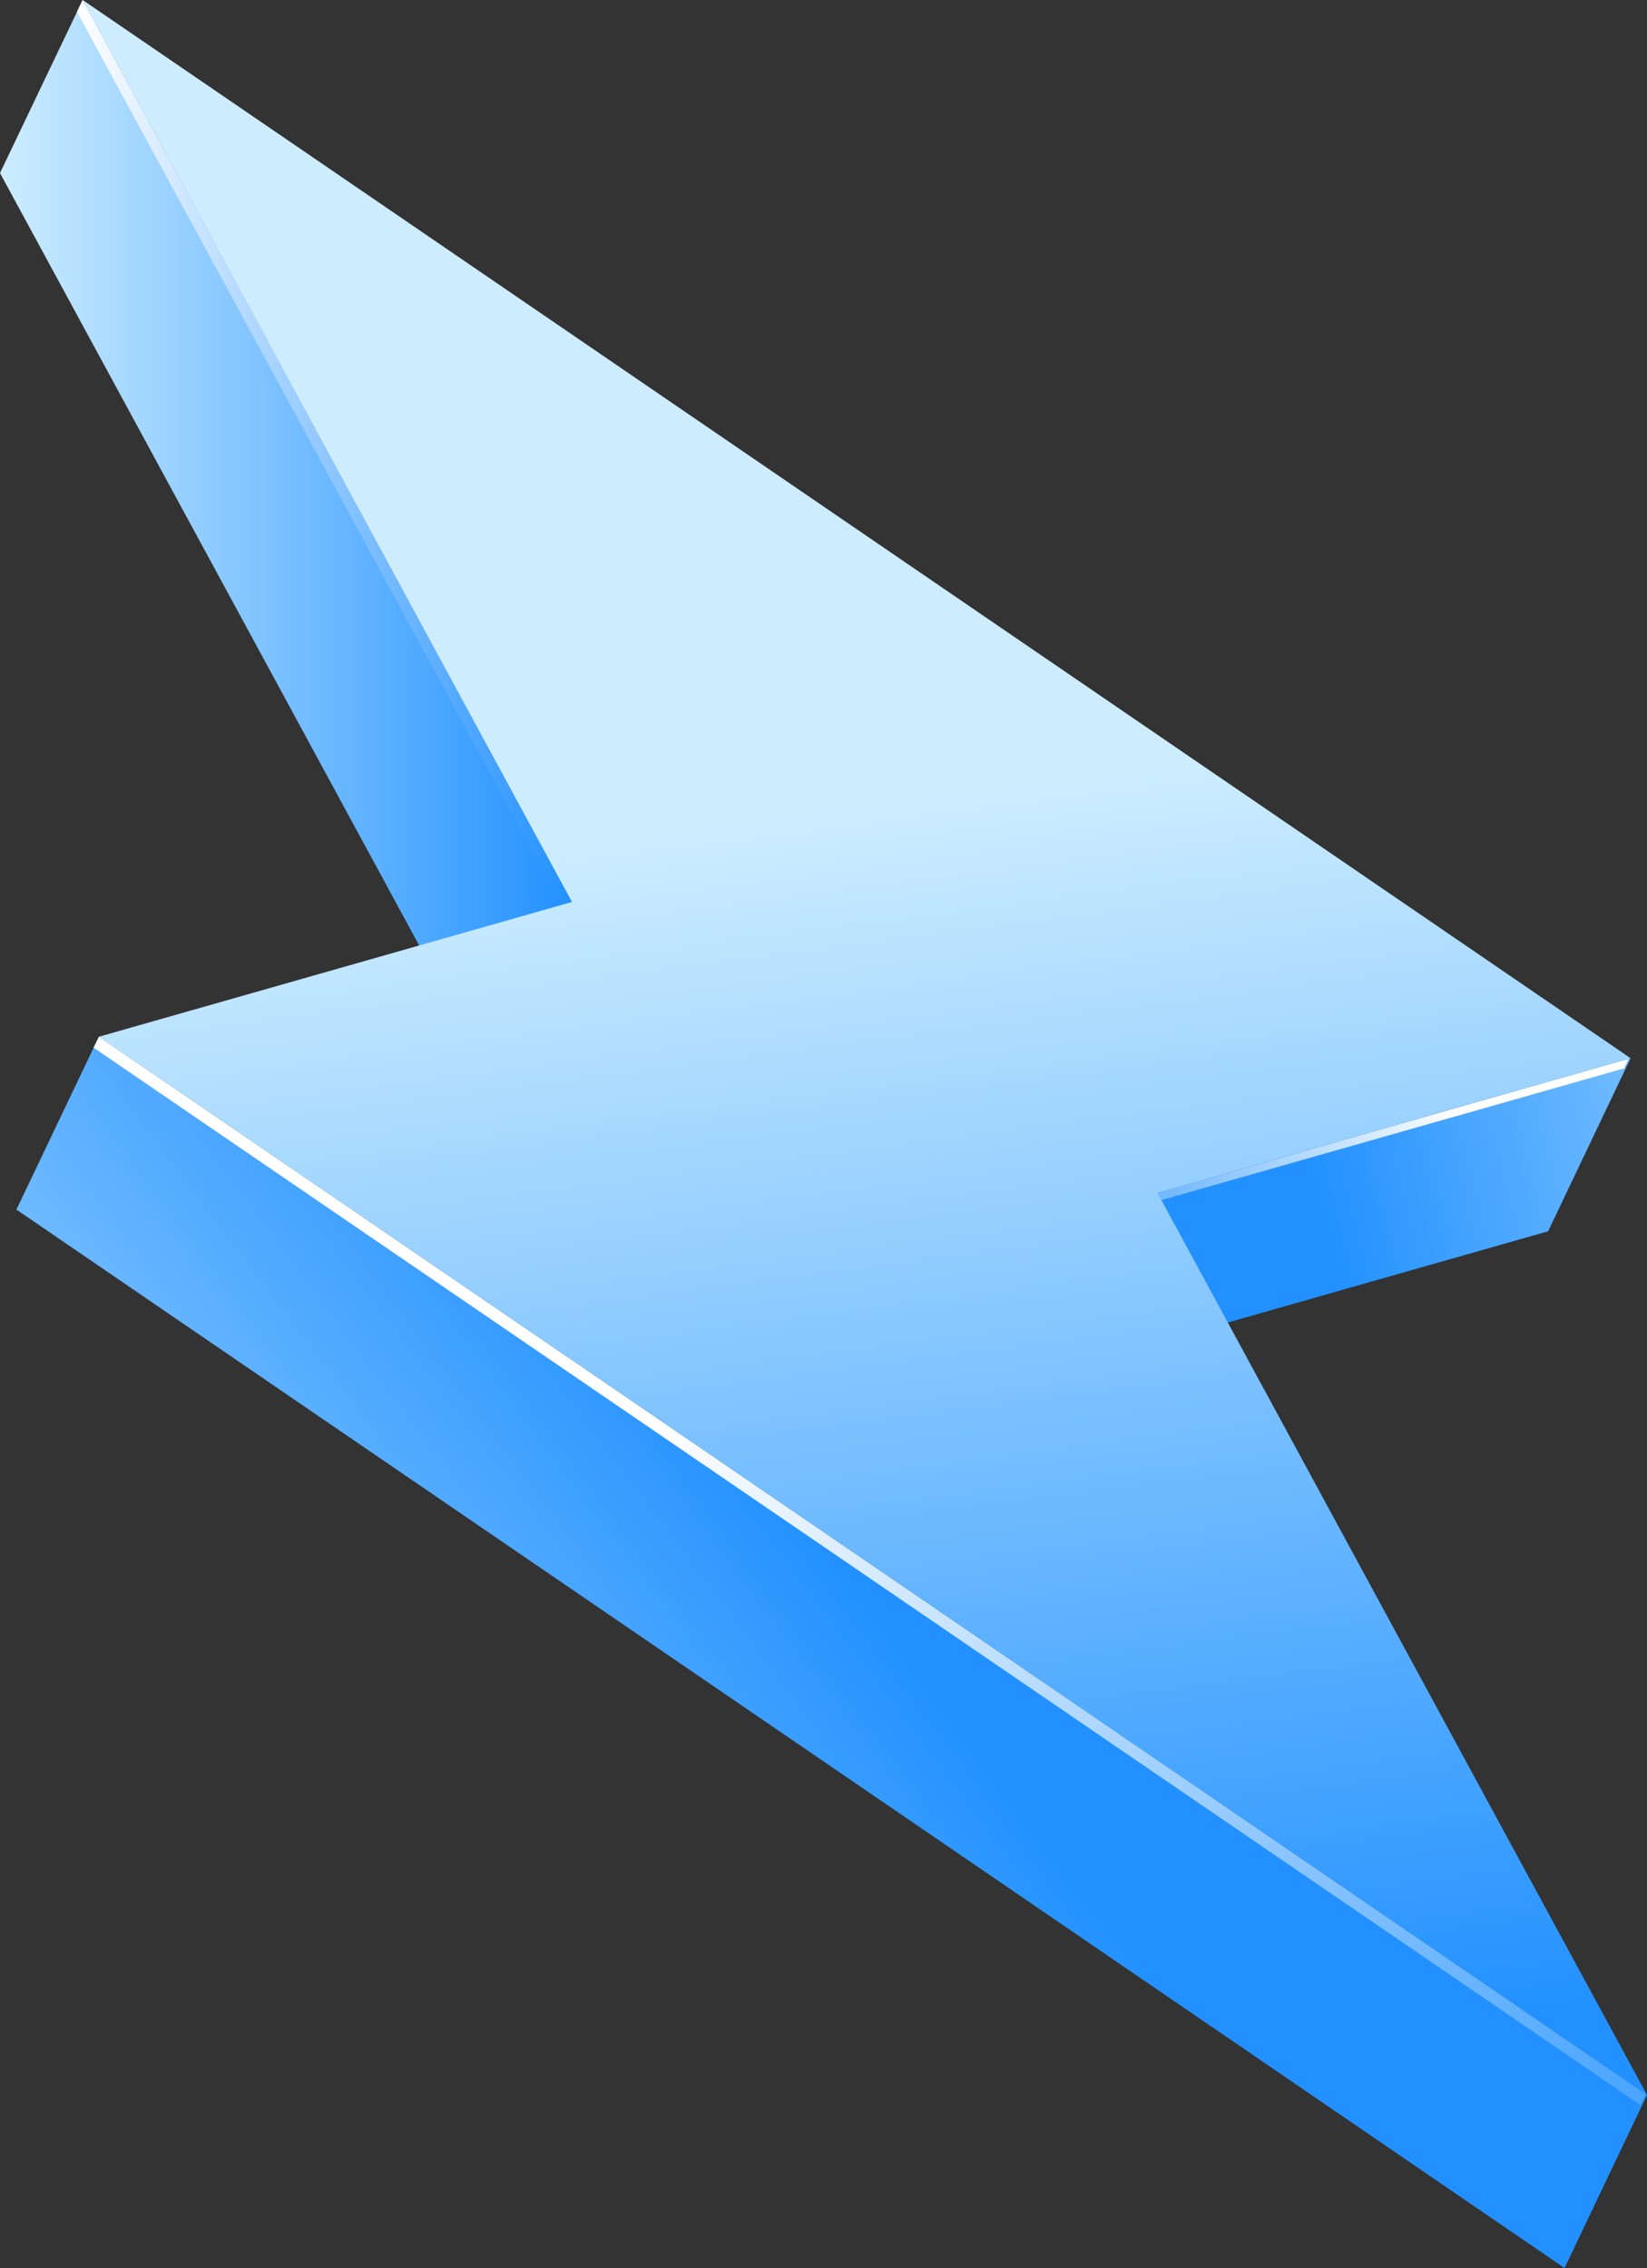
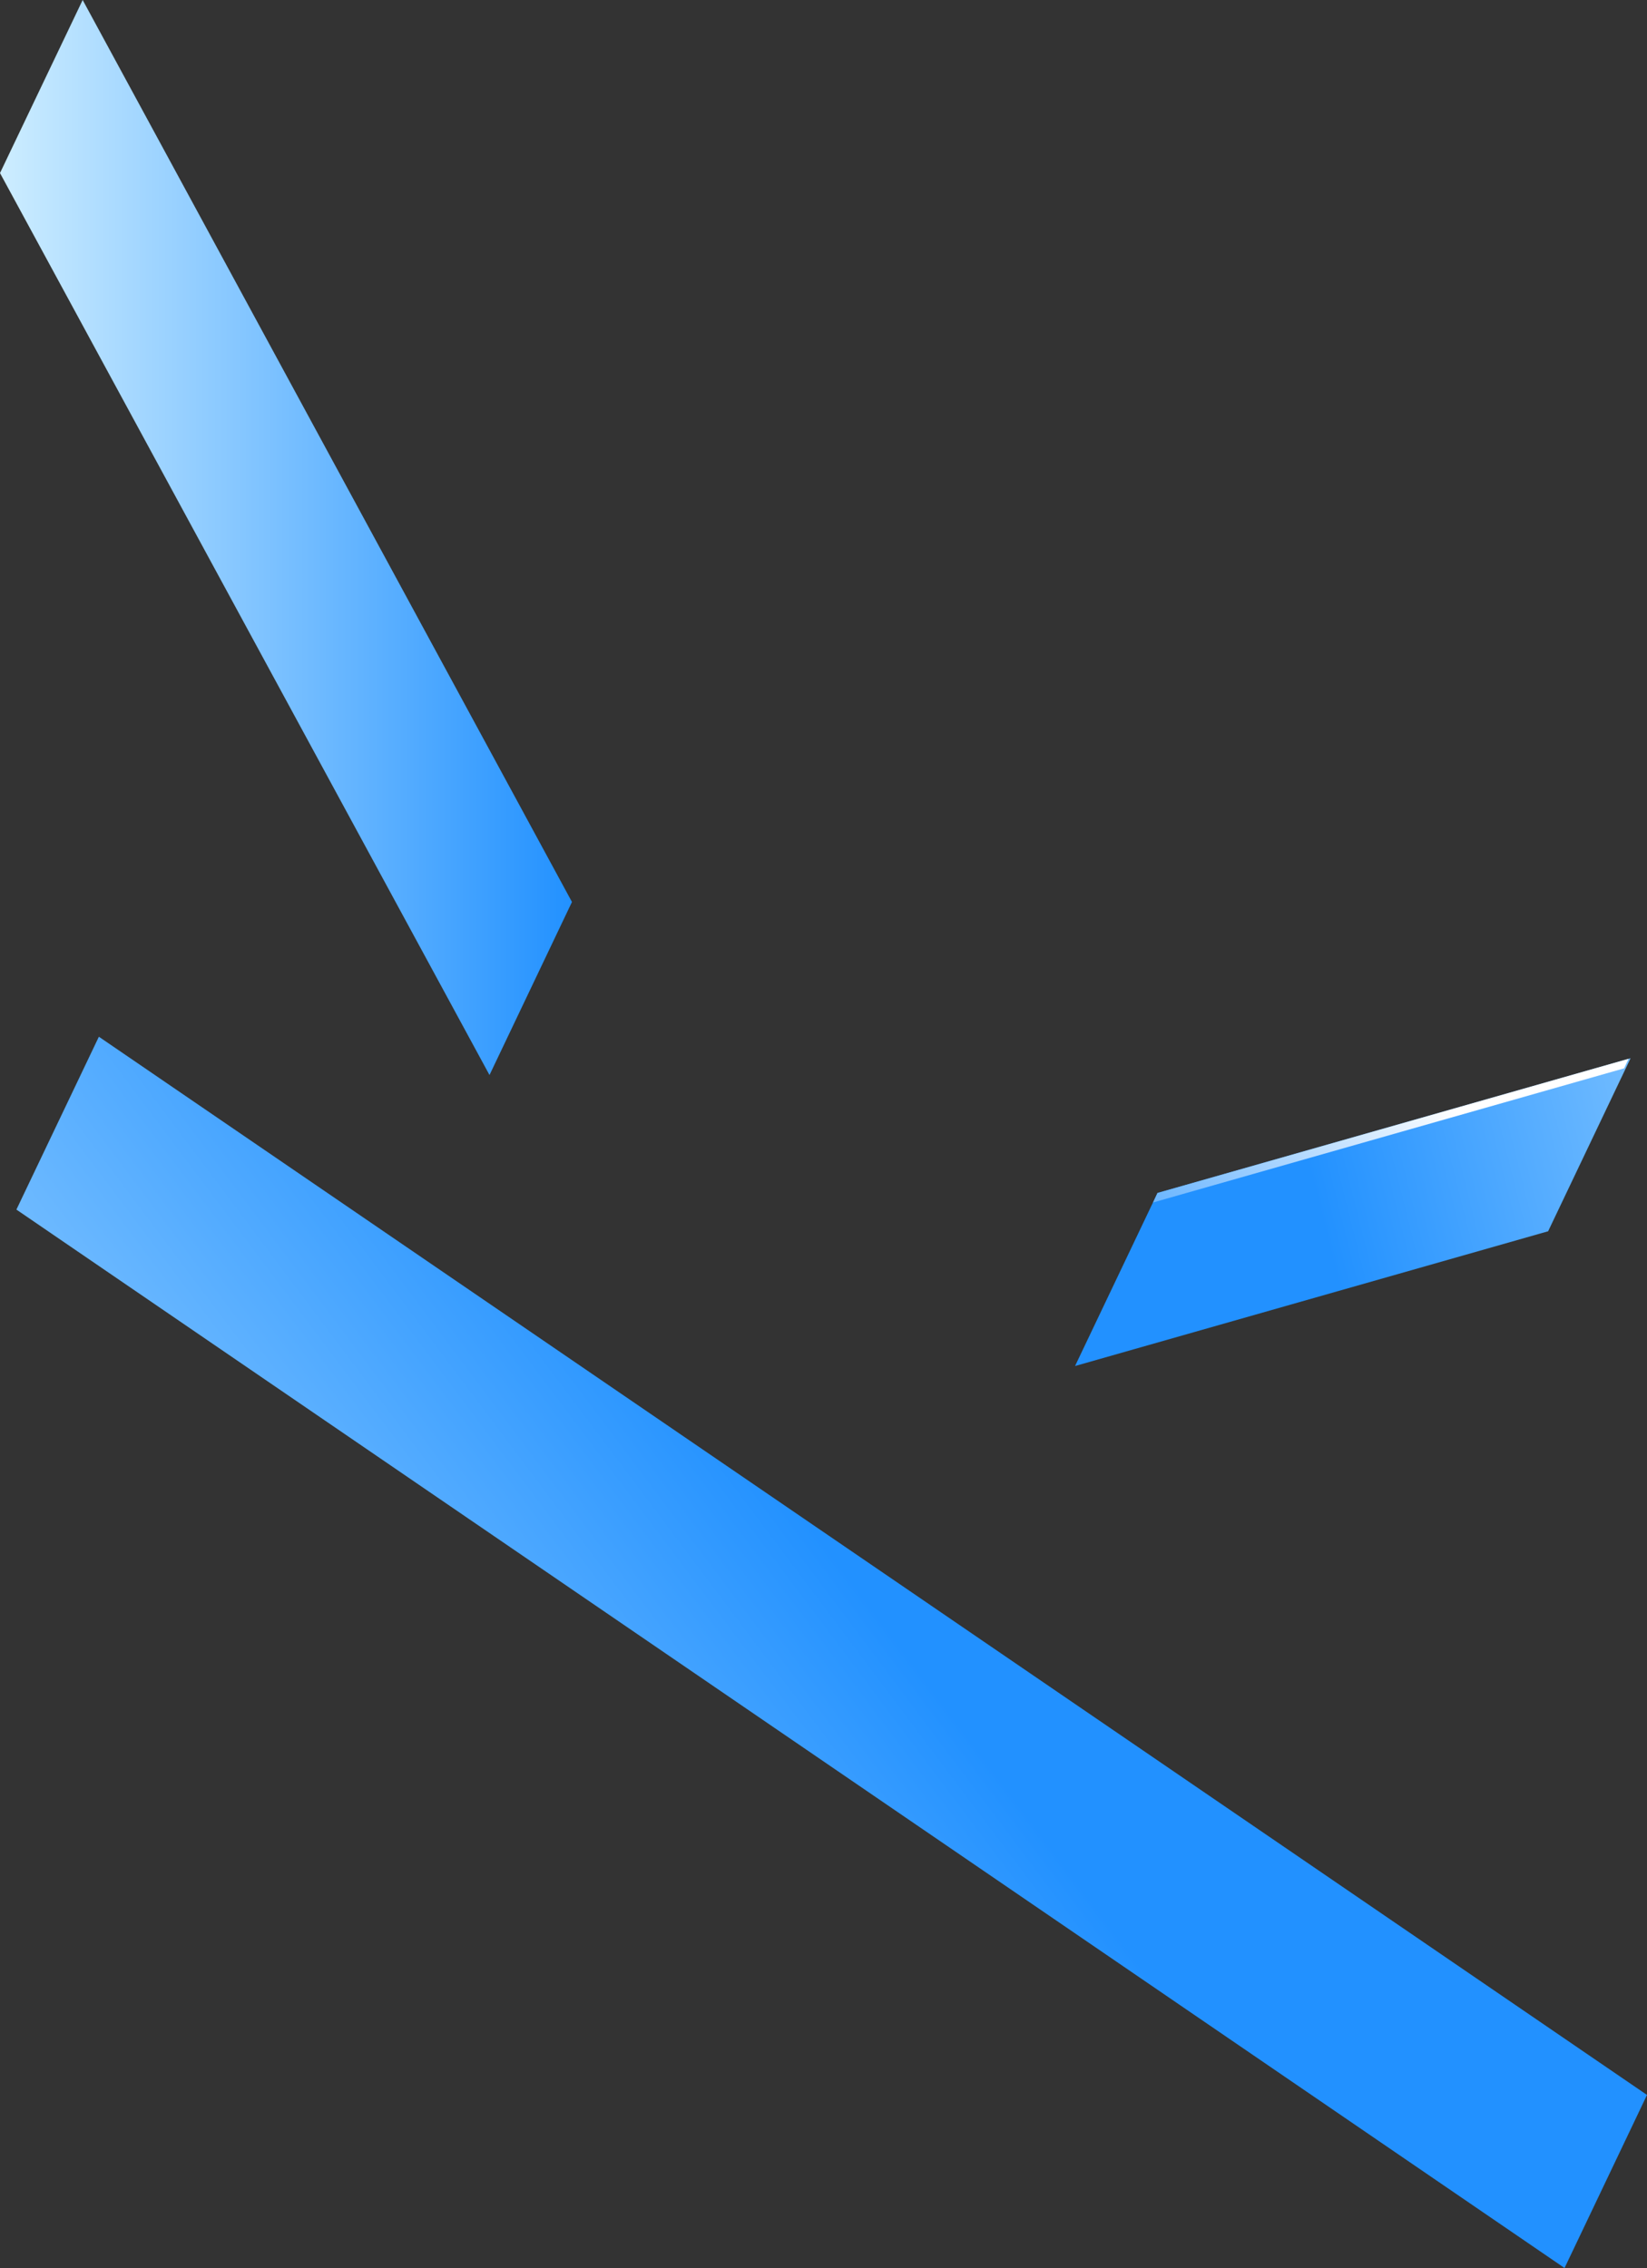
<svg xmlns="http://www.w3.org/2000/svg" xmlns:xlink="http://www.w3.org/1999/xlink" viewBox="0 0 81.29 111.92">
  <rect x="0" y="0" width="81.29" height="111.92" fill="#333333" stroke="none" />
  <defs>
    <style>.cls-1{isolation:isolate;}.cls-2{fill:url(#Безымянный_градиент_30);}.cls-3{fill:url(#Безымянный_градиент_30-2);}.cls-4{fill:url(#Безымянный_градиент_27);}.cls-5,.cls-6,.cls-7{mix-blend-mode:overlay;}.cls-5{fill:url(#Безымянный_градиент_14);}.cls-6{fill:url(#Безымянный_градиент_16);}.cls-7{fill:url(#Безымянный_градиент_18);}.cls-8{fill:url(#Безымянный_градиент_24);}</style>
    <linearGradient id="Безымянный_градиент_30" y1="26.52" x2="28.23" y2="26.52" gradientUnits="userSpaceOnUse">
      <stop offset="0" stop-color="#cdedff" />
      <stop offset="1" stop-color="#2291ff" />
    </linearGradient>
    <linearGradient id="Безымянный_градиент_30-2" x1="100.46" y1="51.43" x2="65.24" y2="60.2" xlink:href="#Безымянный_градиент_30" />
    <linearGradient id="Безымянный_градиент_27" x1="3.51" y1="109.72" x2="43.4" y2="79.77" xlink:href="#Безымянный_градиент_30" />
    <linearGradient id="Безымянный_градиент_14" x1="3.8" y1="22.5" x2="28.19" y2="22.5" gradientUnits="userSpaceOnUse">
      <stop offset="0" stop-color="#fff" />
      <stop offset="1" stop-color="#2291ff" />
    </linearGradient>
    <linearGradient id="Безымянный_градиент_16" x1="70.93" y1="53.74" x2="55.24" y2="67.87" xlink:href="#Безымянный_градиент_14" />
    <linearGradient id="Безымянный_градиент_18" x1="32.78" y1="69.6" x2="89.48" y2="113.87" xlink:href="#Безымянный_градиент_14" />
    <linearGradient id="Безымянный_градиент_24" x1="41.16" y1="39.96" x2="49.34" y2="102.94" xlink:href="#Безымянный_градиент_30" />
  </defs>
  <g class="cls-1">
    <g id="Слой_2" data-name="Слой 2">
      <g id="OBJECTS">
        <polygon class="cls-2" points="28.23 44.51 24.16 53.05 0 8.54 4.08 0 28.23 44.51" />
        <polygon class="cls-3" points="80.48 52.22 76.41 60.76 53.06 67.41 57.13 58.87 80.48 52.22" />
        <polygon class="cls-4" points="81.29 103.38 77.22 111.92 0.81 59.69 4.88 51.16 81.29 103.38" />
-         <polygon class="cls-5" points="3.8 0.58 27.91 45.01 28.19 44.42 4.08 0 3.8 0.58" />
        <polygon class="cls-6" points="56.91 59.34 80.16 52.72 80.38 52.25 57.13 58.87 56.91 59.34" />
-         <polygon class="cls-7" points="4.62 51.7 80.97 103.88 81.23 103.33 4.88 51.16 4.62 51.7" />
-         <polygon class="cls-8" points="4.08 0 80.48 52.22 57.13 58.87 81.29 103.38 4.88 51.16 28.23 44.51 4.08 0" />
      </g>
    </g>
  </g>
</svg>